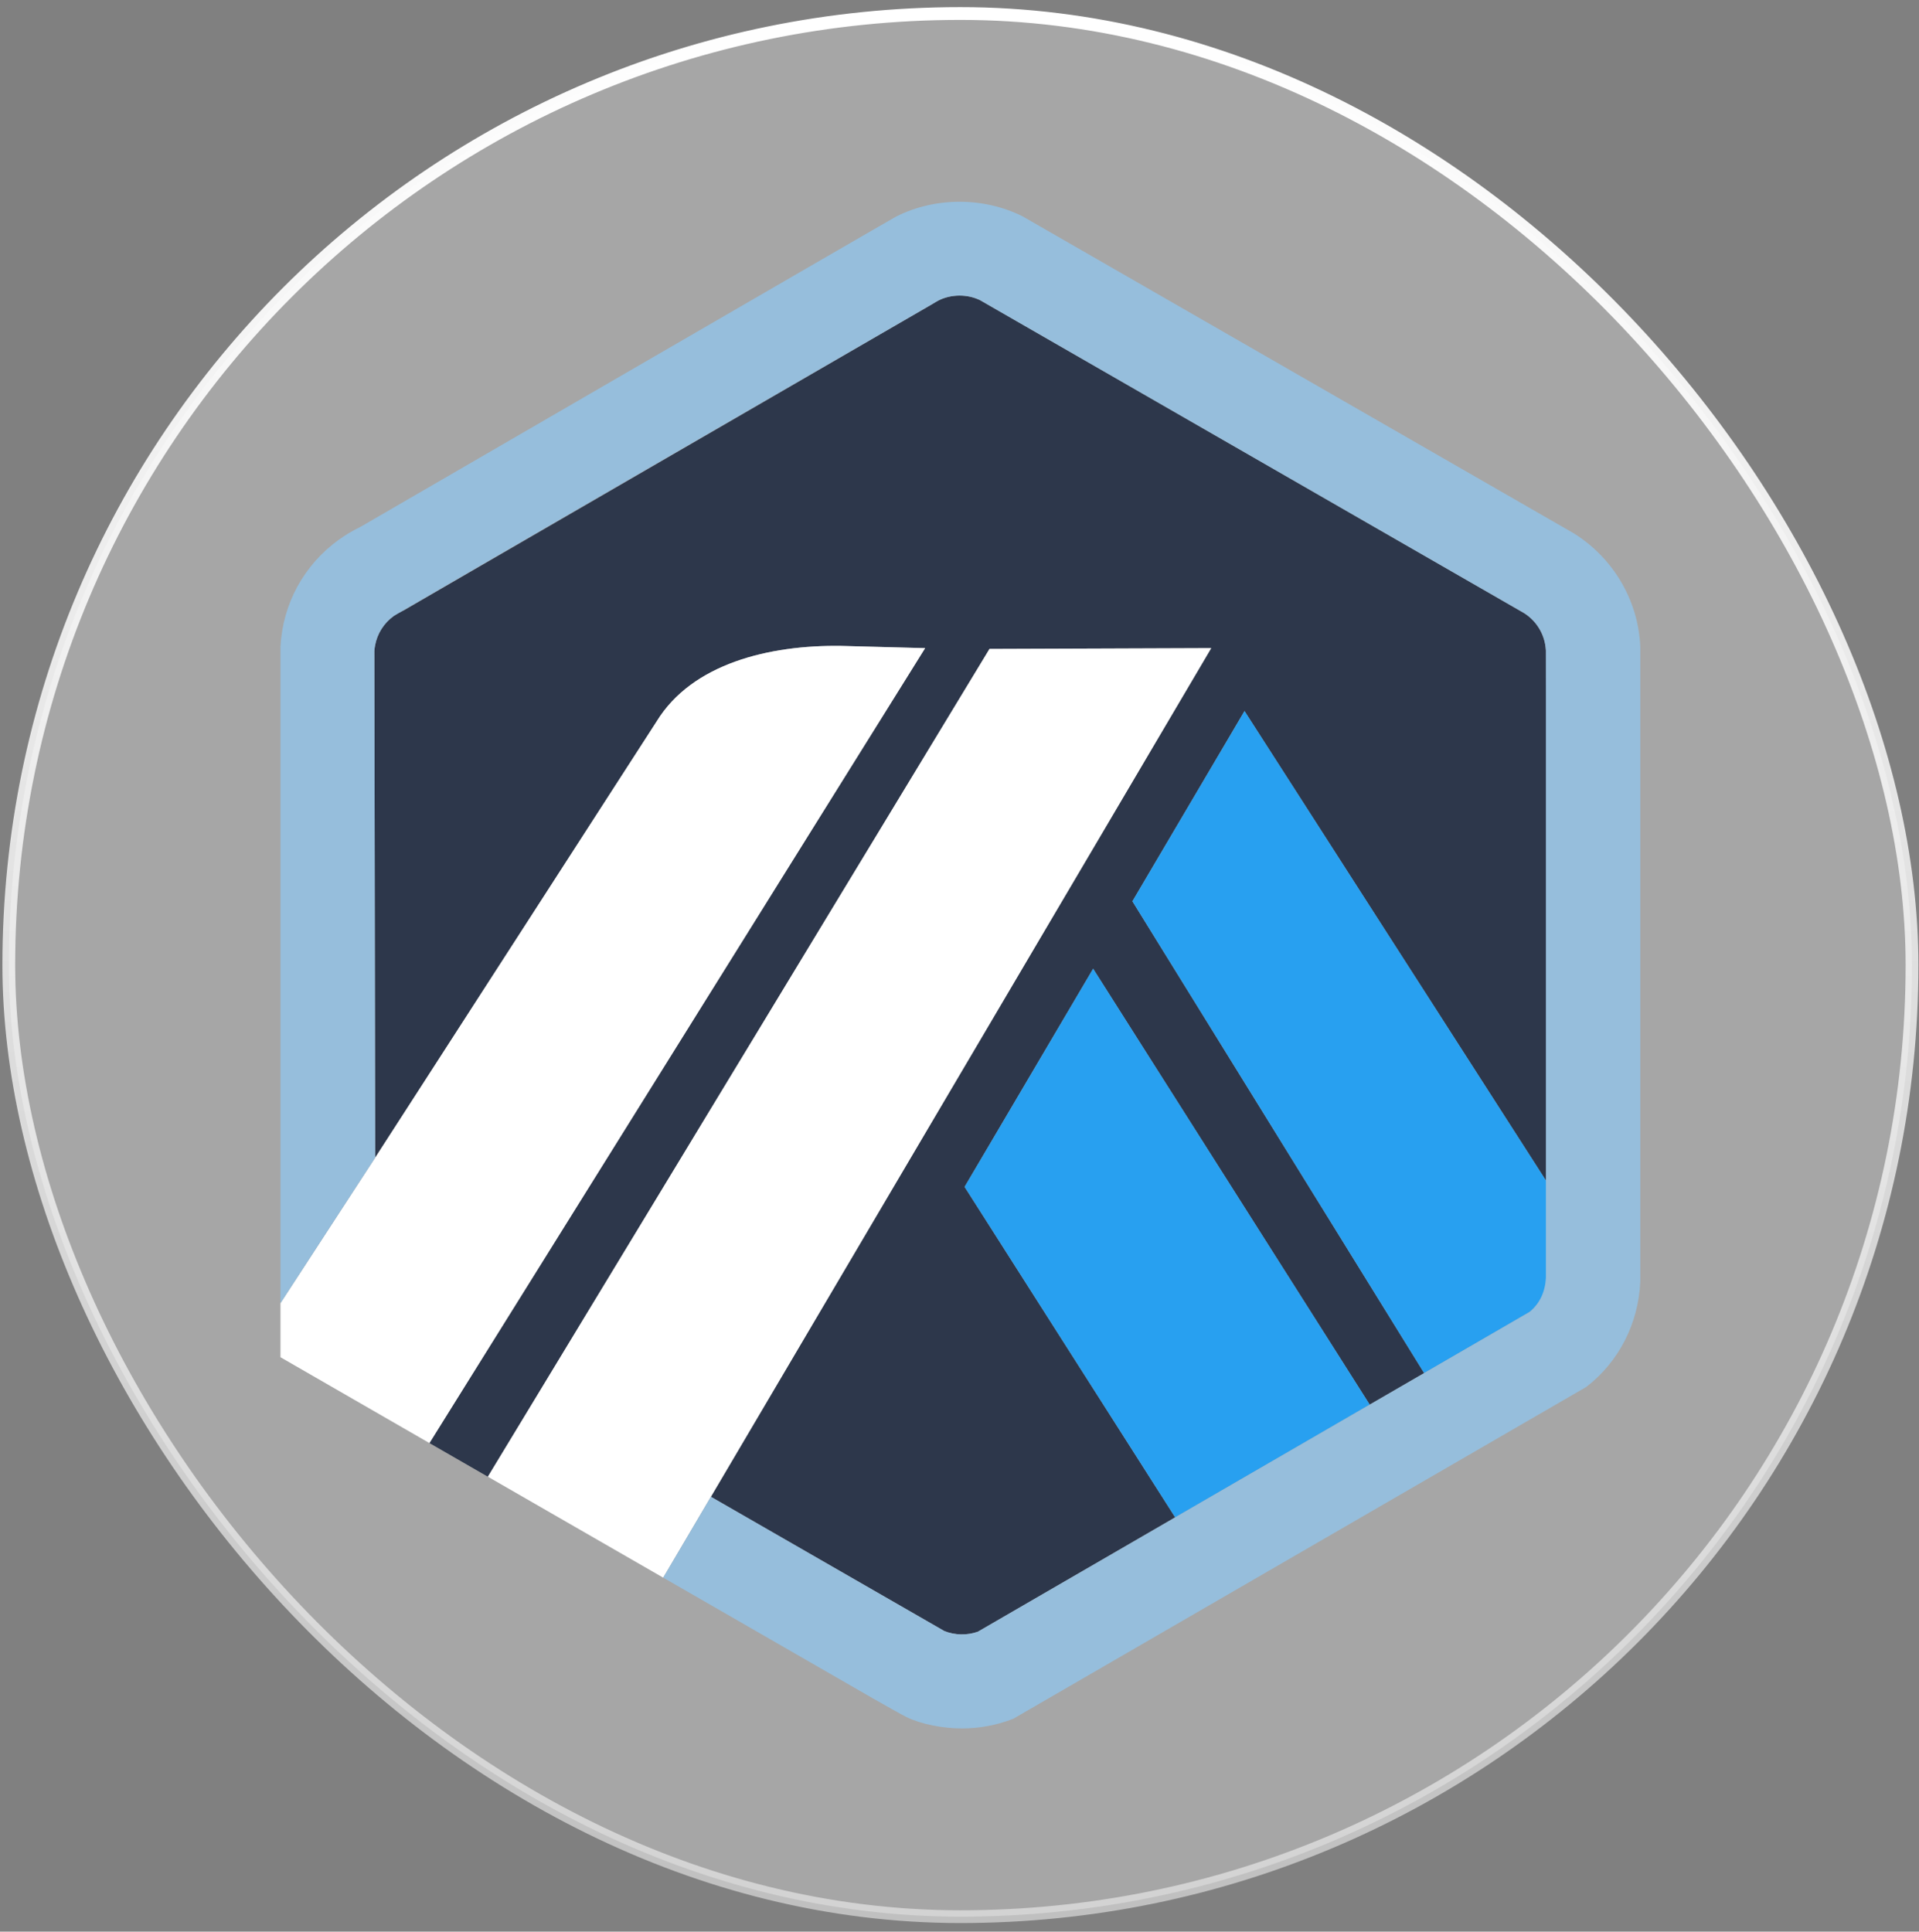
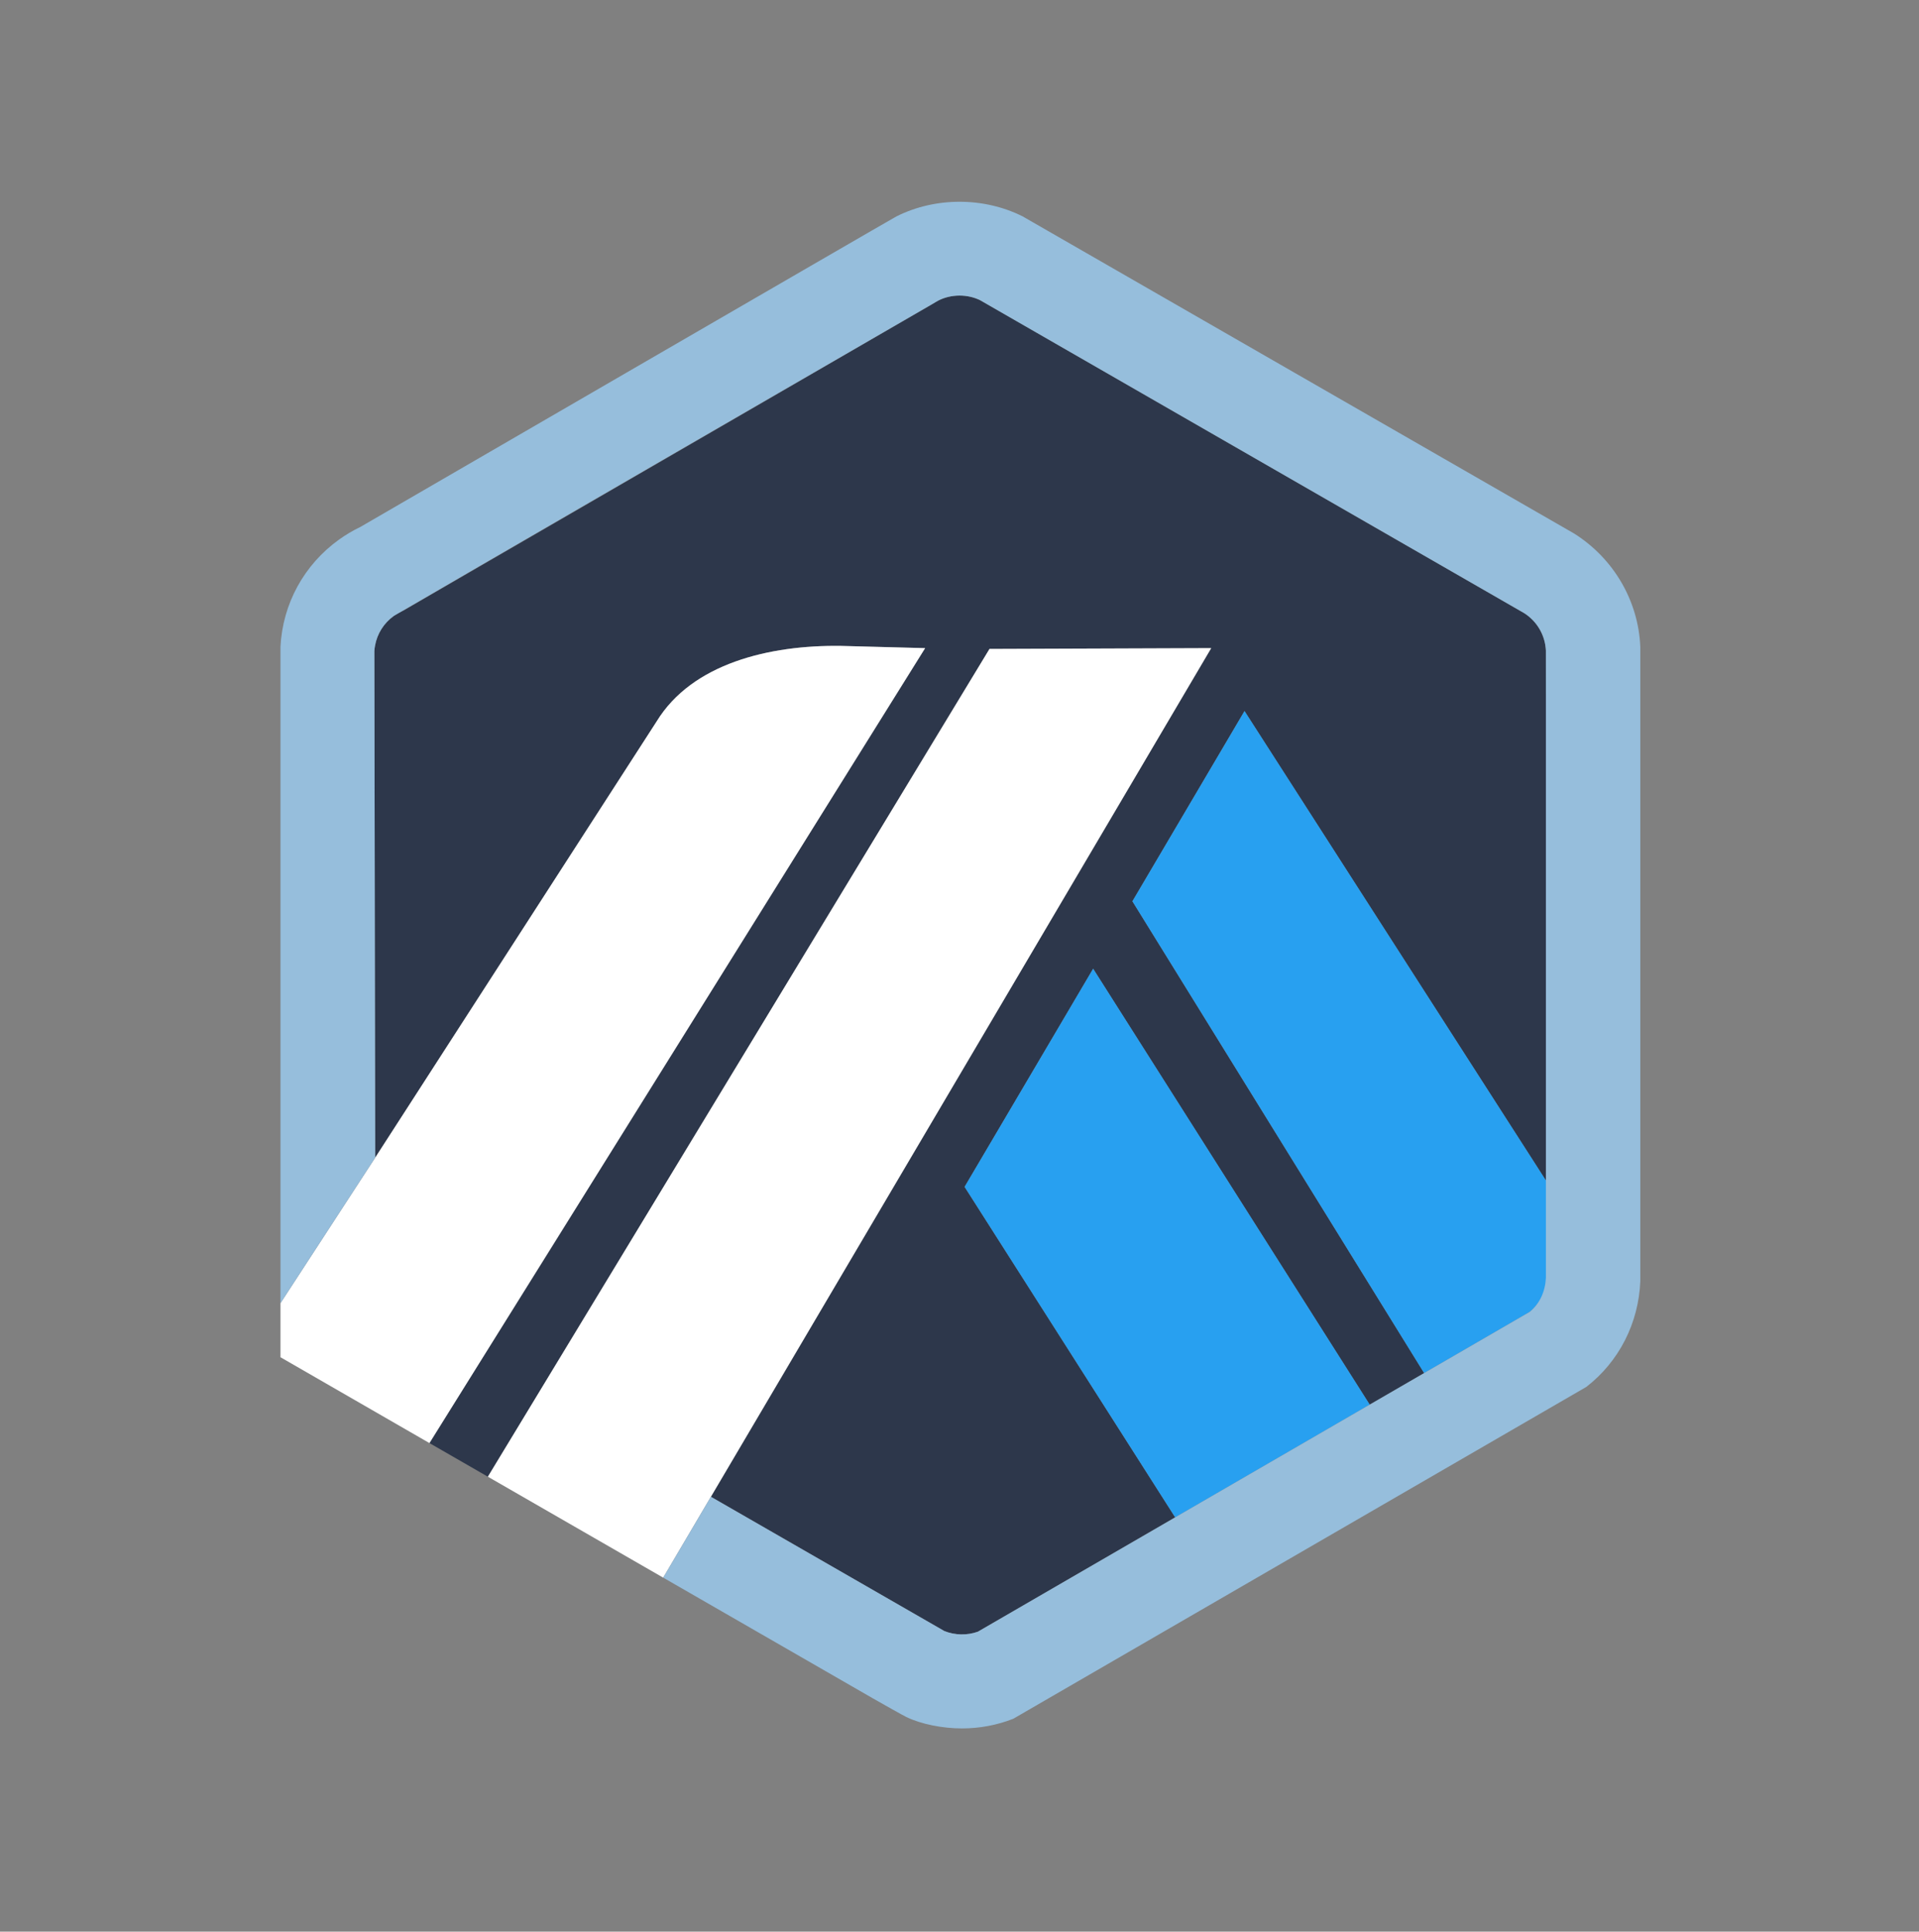
<svg xmlns="http://www.w3.org/2000/svg" width="151" height="152" viewBox="0 0 151 152" fill="none">
  <rect x="0" y="0" width="151" height="152" fill="#808080" stroke="none" />
-   <rect x="0.692" y="1.063" width="149.758" height="149.758" rx="74.879" fill="white" fill-opacity="0.3" />
-   <rect x="0.692" y="1.063" width="149.758" height="149.758" rx="74.879" stroke="url(#paint0_linear_945_558)" stroke-width="1.005" />
  <path d="M89.104 70.921L97.926 55.951L121.706 92.988L121.717 100.096L121.64 51.185C121.583 49.989 120.948 48.896 119.936 48.251L77.124 23.624C76.123 23.132 74.852 23.138 73.852 23.64C73.717 23.707 73.59 23.781 73.469 23.861L73.32 23.955L31.764 48.036L31.603 48.109C31.396 48.205 31.186 48.326 30.989 48.467C30.201 49.032 29.678 49.867 29.509 50.805C29.483 50.947 29.465 51.091 29.456 51.237L29.521 91.095L51.671 56.765C54.46 52.212 60.535 50.746 66.176 50.826L72.795 51.001L33.79 113.553L38.388 116.2L77.86 51.064L95.307 51.001L55.937 117.781L72.343 127.217L74.304 128.345C75.133 128.682 76.11 128.699 76.947 128.397L120.36 103.238L112.06 108.047L89.104 70.921ZM92.47 119.4L75.899 93.393L86.015 76.228L107.777 110.529L92.47 119.4Z" fill="#2D374B" />
  <path d="M75.901 93.392L92.472 119.4L107.78 110.529L86.017 76.227L75.901 93.392Z" fill="#28A0F0" />
  <path d="M121.719 100.096L121.707 92.988L97.928 55.95L89.106 70.92L112.061 108.046L120.361 103.237C121.175 102.575 121.668 101.605 121.72 100.558L121.719 100.096Z" fill="#28A0F0" />
  <path d="M22.07 106.799L33.791 113.554L72.796 51.001L66.176 50.826C60.536 50.747 54.46 52.213 51.671 56.765L29.522 91.096L22.07 102.545V106.799Z" fill="white" />
  <path d="M95.307 51L77.86 51.064L38.389 116.2L52.185 124.143L55.937 117.78L95.307 51Z" fill="white" />
  <path d="M129.07 50.91C128.924 47.261 126.949 43.921 123.854 41.977L80.481 17.034C77.42 15.492 73.596 15.49 70.529 17.033C70.167 17.215 28.35 41.468 28.35 41.468C27.771 41.745 27.214 42.076 26.689 42.451C23.927 44.431 22.243 47.508 22.07 50.888V102.544L29.522 91.095L29.457 51.237C29.465 51.091 29.484 50.947 29.51 50.806C29.678 49.868 30.202 49.031 30.99 48.466C31.187 48.325 73.718 23.706 73.853 23.639C74.853 23.137 76.124 23.131 77.124 23.623L119.937 48.249C120.949 48.894 121.584 49.988 121.641 51.183V100.558C121.589 101.605 121.175 102.575 120.361 103.236L112.061 108.046L107.778 110.528L92.471 119.399L76.947 128.395C76.111 128.697 75.134 128.68 74.304 128.343L55.938 117.779L52.186 124.143L68.691 133.646C69.237 133.956 69.723 134.231 70.123 134.455C70.74 134.802 71.162 135.034 71.31 135.106C72.483 135.676 74.171 136.007 75.692 136.007C77.087 136.007 78.447 135.751 79.734 135.247L124.823 109.135C127.411 107.13 128.933 104.106 129.07 100.83V50.91Z" fill="#96BEDC" />
  <defs>
    <linearGradient id="paint0_linear_945_558" x1="75.571" y1="0.561" x2="75.571" y2="151.323" gradientUnits="userSpaceOnUse">
      <stop stop-color="white" />
      <stop offset="1" stop-color="white" stop-opacity="0.5" />
    </linearGradient>
  </defs>
</svg>